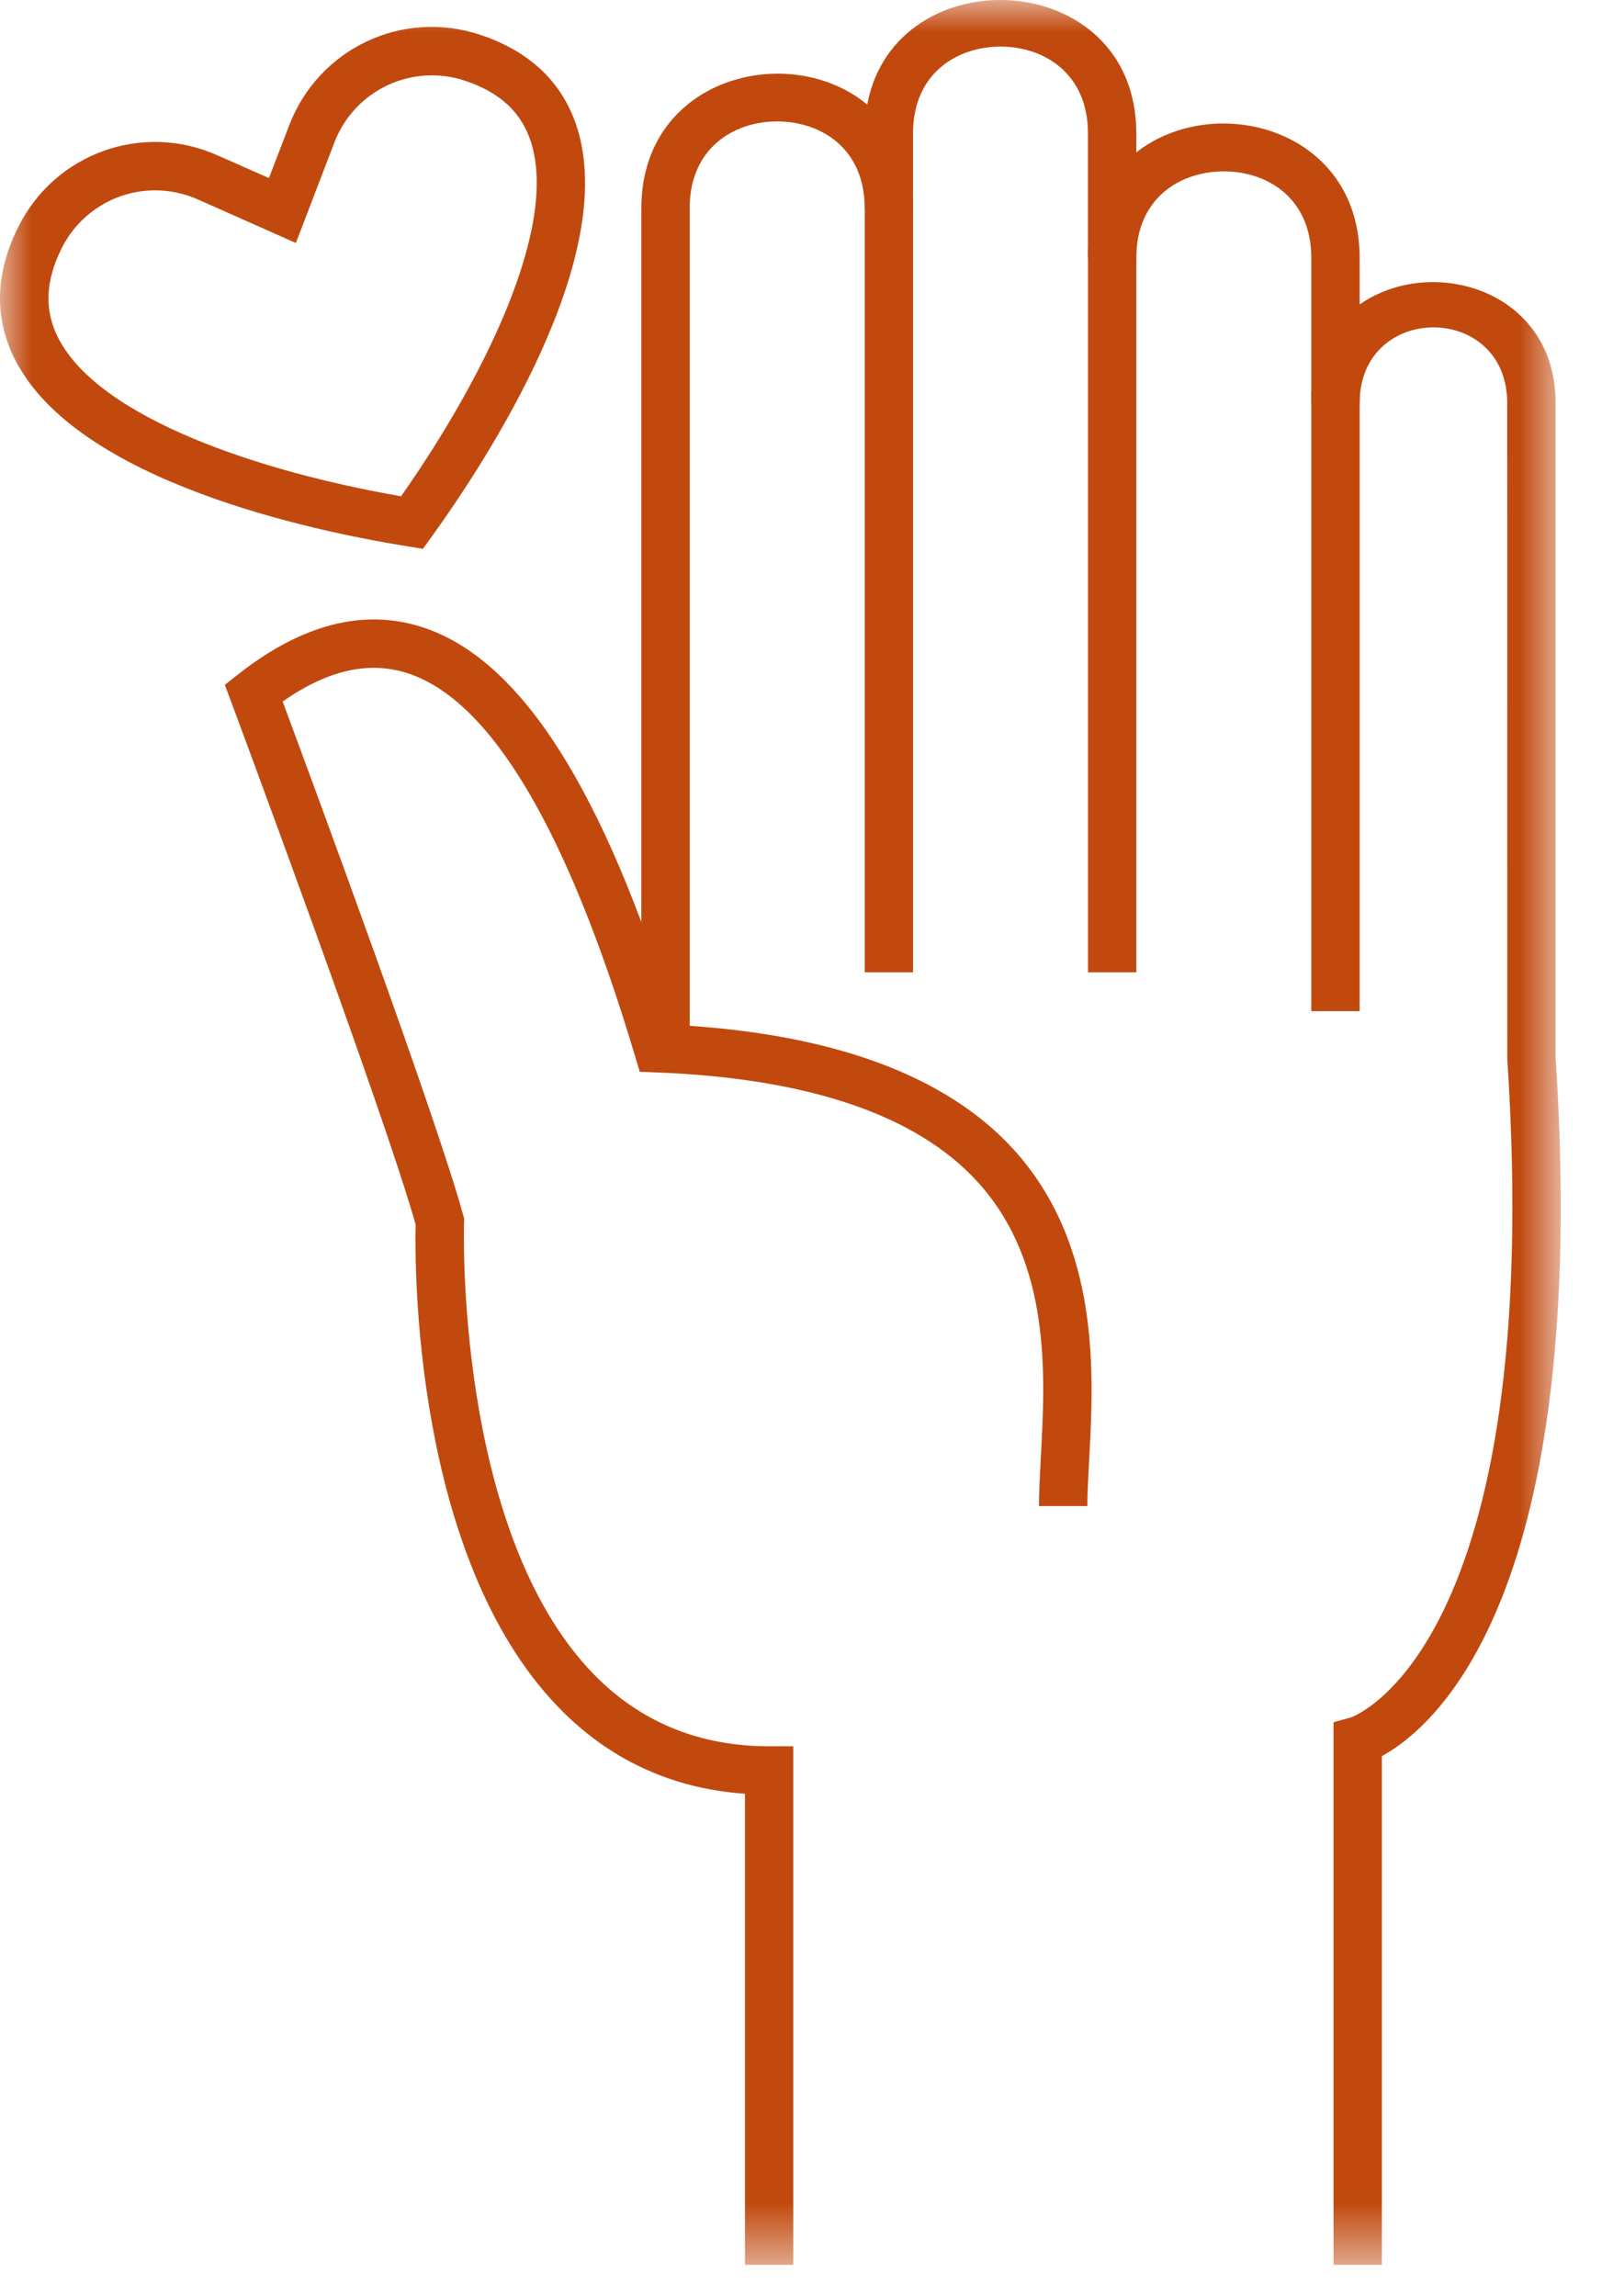
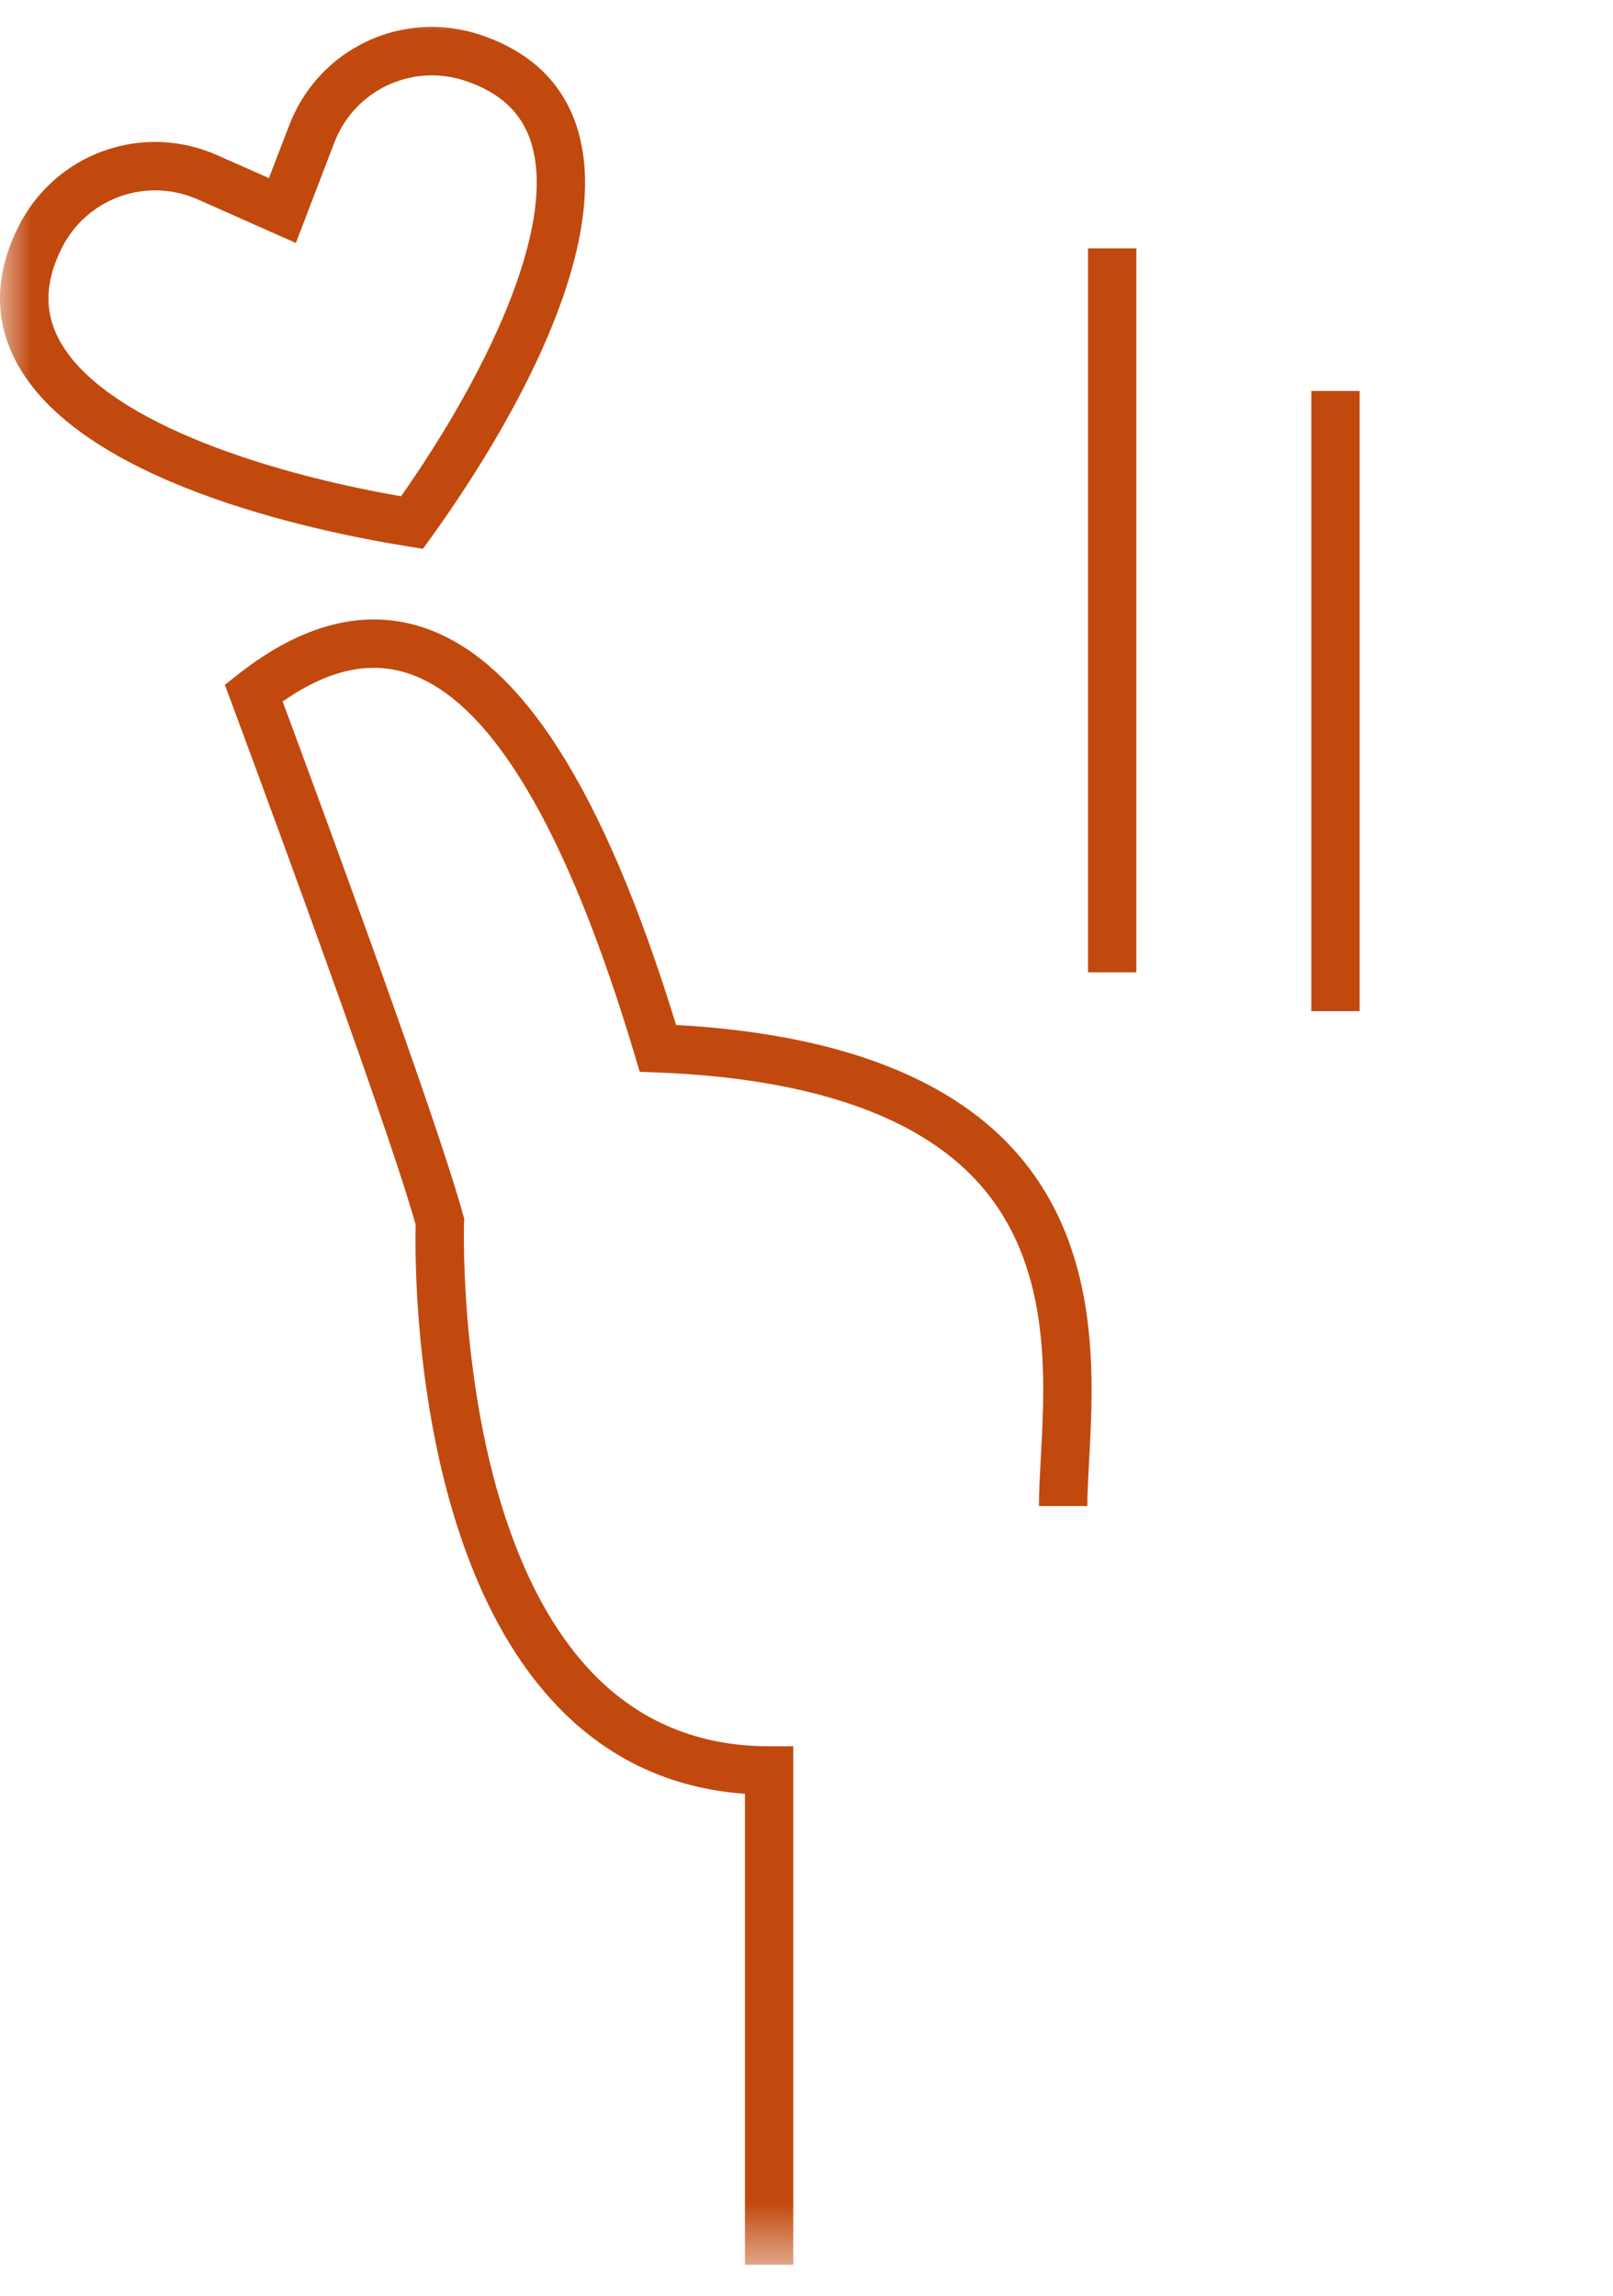
<svg xmlns="http://www.w3.org/2000/svg" xmlns:xlink="http://www.w3.org/1999/xlink" width="26px" height="37px" viewBox="0 0 26 37" version="1.1">
  <defs>
    <polygon id="path-1" points="0 0 25.158 0 25.158 36.5 0 36.5" />
  </defs>
  <g id="Page-1" stroke="none" stroke-width="1" fill="none" fill-rule="evenodd">
    <g id="13-copy">
      <mask id="mask-2" fill="white">
        <use xlink:href="#path-1" />
      </mask>
      <g id="Clip-2" />
      <path d="M2.501,3.068 C1.877,3.068 1.283,3.415 0.989,4.011 C0.728,4.538 0.713,5.009 0.941,5.452 C1.607,6.742 4.186,7.603 6.465,7.998 C7.793,6.106 9.002,3.672 8.558,2.287 C8.405,1.812 8.061,1.491 7.504,1.304 C6.643,1.014 5.712,1.451 5.388,2.301 L4.769,3.916 L3.191,3.215 C2.966,3.115 2.732,3.068 2.501,3.068 L2.501,3.068 Z M6.817,8.845 L6.58,8.807 C5.011,8.555 1.255,7.758 0.249,5.809 C-0.096,5.14 -0.083,4.42 0.29,3.666 C0.879,2.473 2.293,1.961 3.507,2.504 L4.335,2.87 L4.66,2.024 C5.133,0.782 6.489,0.138 7.753,0.565 C8.549,0.833 9.069,1.333 9.299,2.048 C9.972,4.141 7.886,7.362 6.958,8.65 L6.817,8.845 Z" id="Fill-1" fill="#C1490E" mask="url(#mask-2)" />
-       <path d="M22.274,36.5 L21.495,36.5 L21.495,27.756 L21.78,27.677 C21.805,27.668 24.918,26.562 24.296,17.063 L24.295,6.497 C24.295,4.867 21.915,4.871 21.916,6.497 L21.137,6.497 L21.137,4.157 C21.137,3.192 20.428,2.762 19.727,2.762 C19.024,2.762 18.316,3.192 18.316,4.157 L17.537,4.157 L17.537,2.148 C17.537,1.184 16.829,0.751 16.127,0.751 C15.425,0.751 14.717,1.184 14.717,2.148 L14.717,3.354 L13.938,3.354 C13.938,2.39 13.23,1.957 12.527,1.957 C11.825,1.957 11.117,2.39 11.117,3.354 L11.117,16.909 L10.338,16.909 L10.338,3.354 C10.338,1.241 12.731,0.649 13.979,1.686 C14.426,-0.714 18.316,-0.545 18.316,2.148 L18.316,2.456 C19.577,1.466 21.917,2.066 21.916,4.157 L21.916,4.908 C23.064,4.098 25.074,4.659 25.075,6.497 L25.075,17.036 C25.641,25.695 23.145,27.827 22.274,28.302 L22.274,36.5 Z" id="Fill-3" fill="#C1490E" mask="url(#mask-2)" />
      <path d="M12.787,36.5 L12.008,36.5 L12.008,28.909 C10.824,28.826 9.811,28.355 8.995,27.508 C6.654,25.081 6.685,20.36 6.7,19.737 C6.191,17.923 3.748,11.371 3.724,11.304 L3.624,11.037 L3.849,10.86 C4.868,10.061 5.86,9.806 6.794,10.104 C8.383,10.607 9.728,12.707 10.898,16.519 C13.422,16.658 15.25,17.332 16.335,18.522 C17.745,20.071 17.631,22.153 17.556,23.531 C17.541,23.806 17.527,24.056 17.527,24.272 L16.747,24.272 C16.747,24.043 16.762,23.778 16.777,23.489 C16.849,22.166 16.949,20.354 15.758,19.048 C14.78,17.974 13.041,17.38 10.591,17.284 L10.312,17.273 L10.232,17.006 C9.137,13.345 7.901,11.272 6.558,10.846 C5.938,10.651 5.282,10.799 4.556,11.306 C5.039,12.607 7.035,18.004 7.467,19.587 L7.483,19.645 L7.48,19.703 C7.478,19.753 7.33,24.661 9.557,26.969 C10.309,27.748 11.265,28.144 12.397,28.144 L12.787,28.144 L12.787,36.5 Z" id="Fill-4" fill="#C1490E" mask="url(#mask-2)" />
-       <polygon id="Fill-5" fill="#C1490E" mask="url(#mask-2)" points="14.718 15.67 13.939 15.67 13.939 3.216 14.718 3.216" />
      <polygon id="Fill-6" fill="#C1490E" mask="url(#mask-2)" points="18.317 15.67 17.538 15.67 17.538 4.003 18.317 4.003" />
      <polygon id="Fill-7" fill="#C1490E" mask="url(#mask-2)" points="21.916 16.296 21.137 16.296 21.137 6.301 21.916 6.301" />
    </g>
  </g>
</svg>